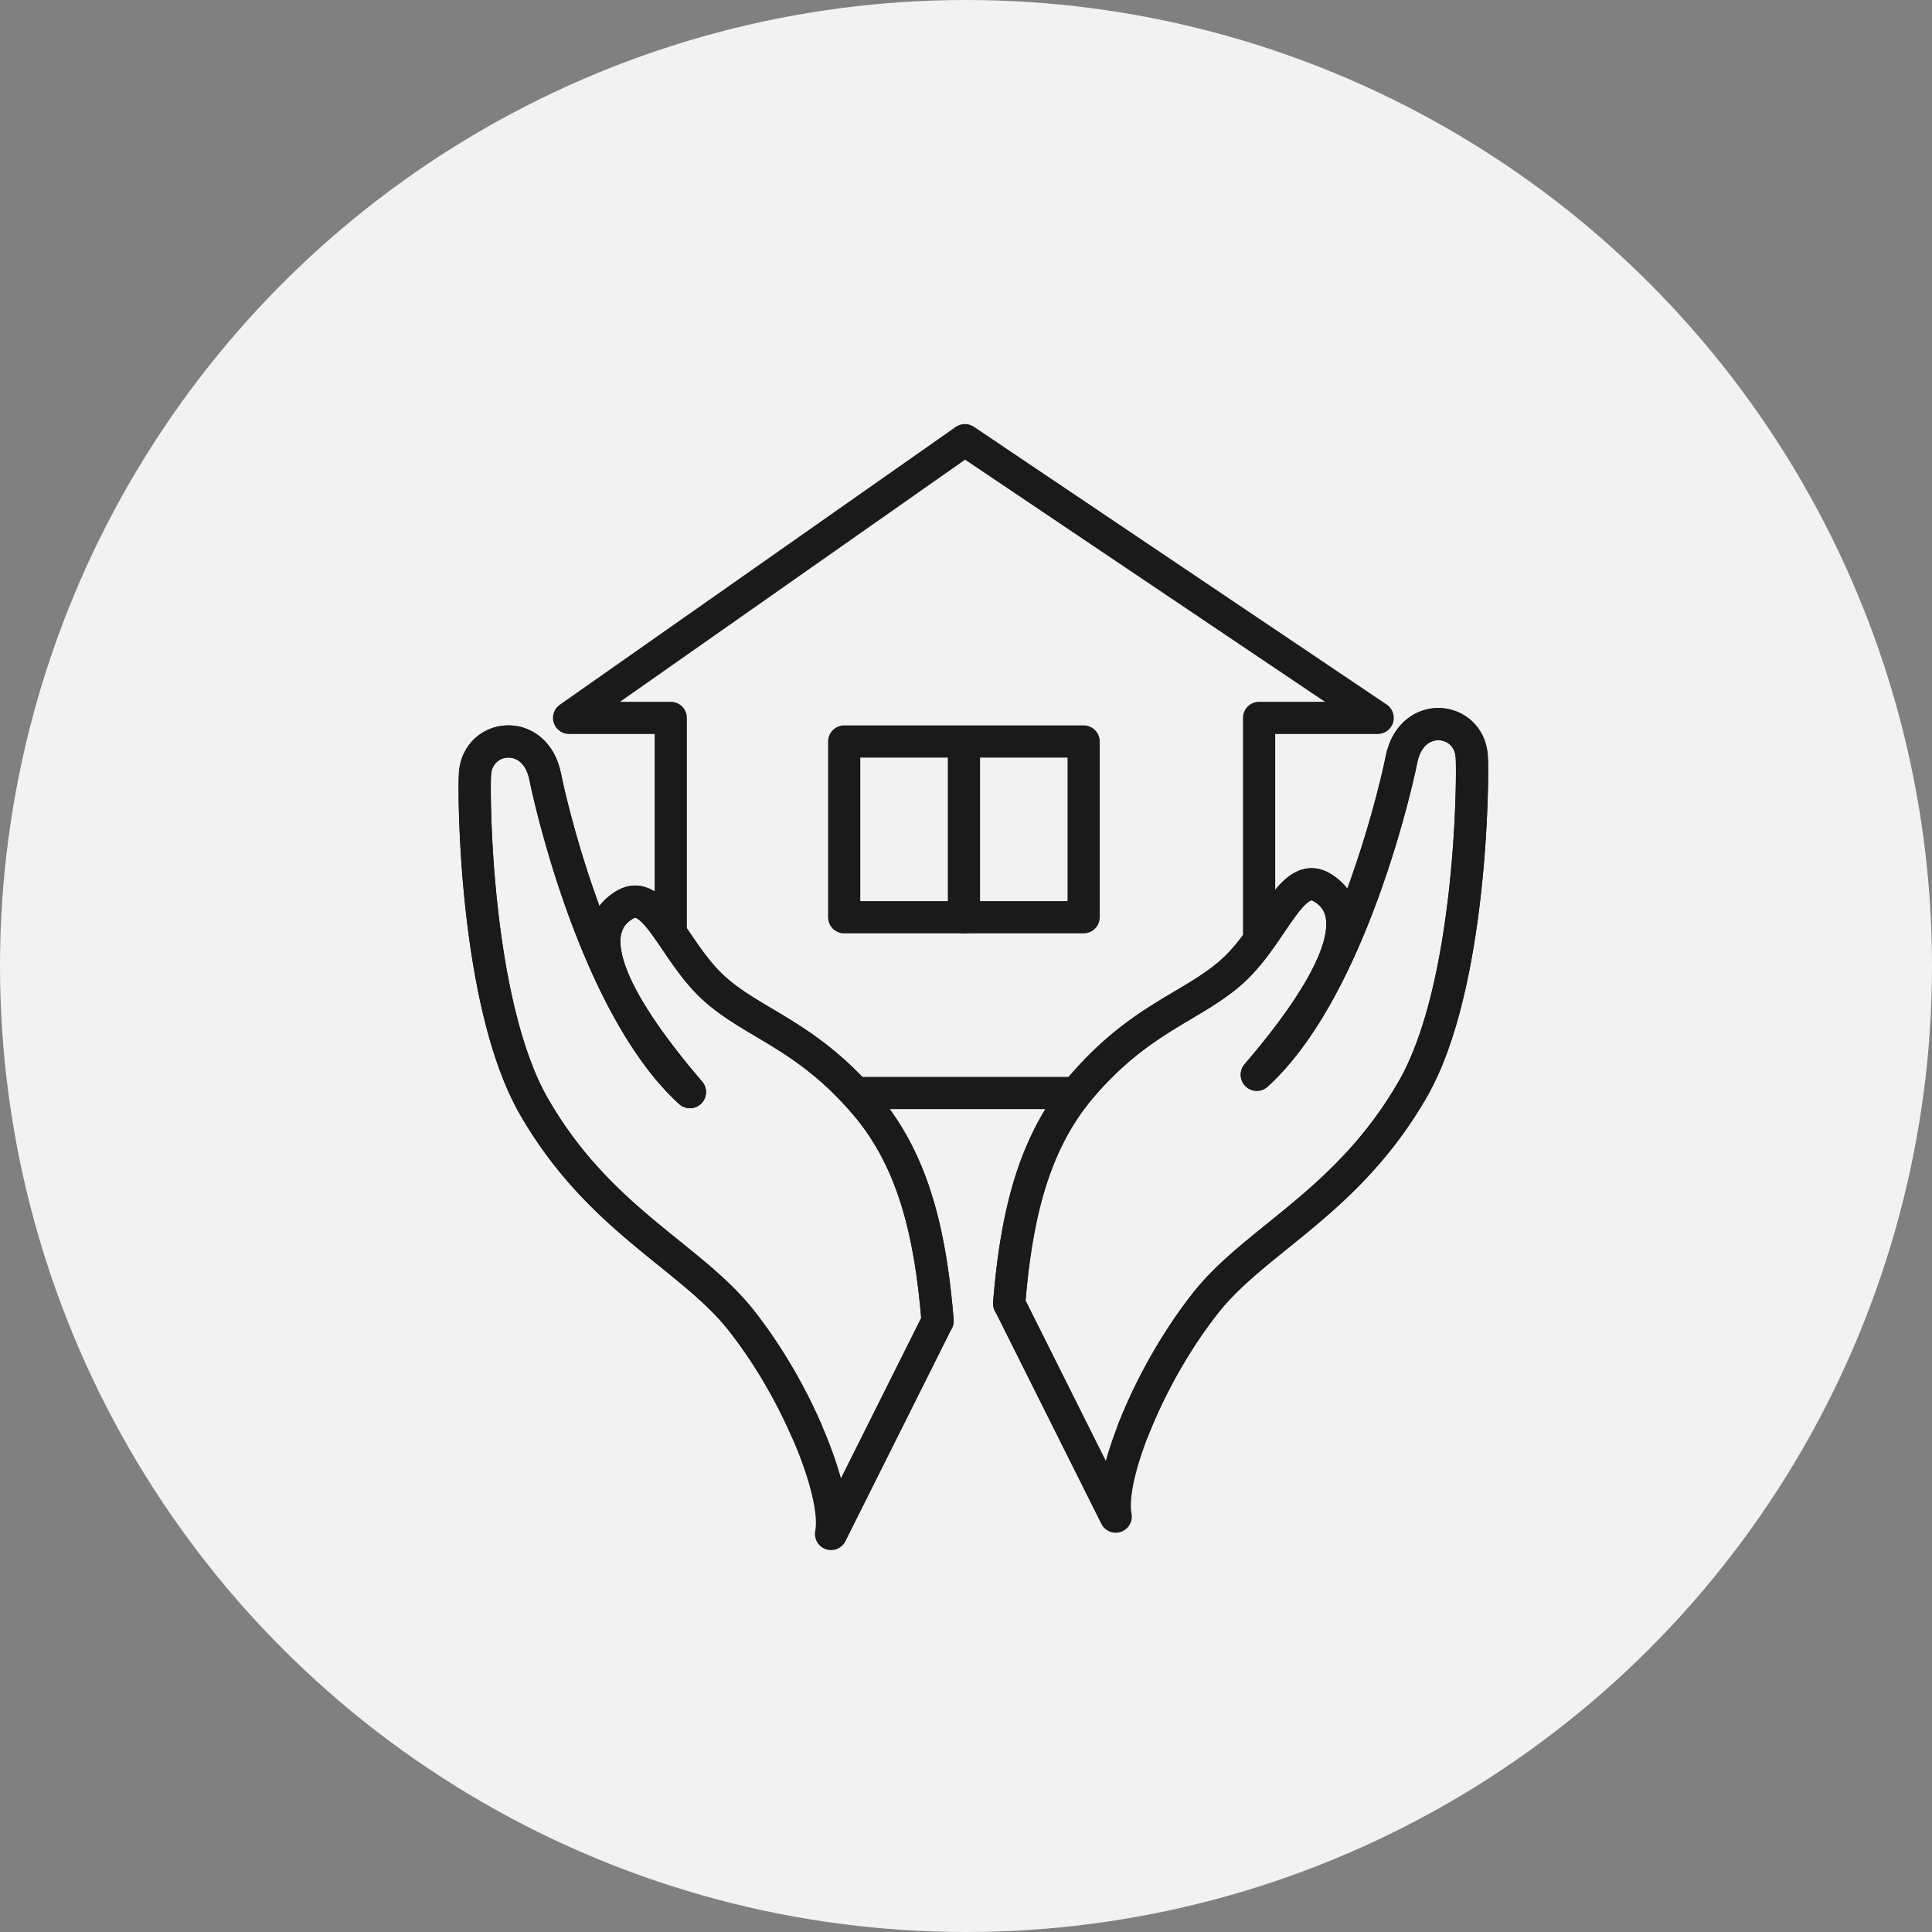
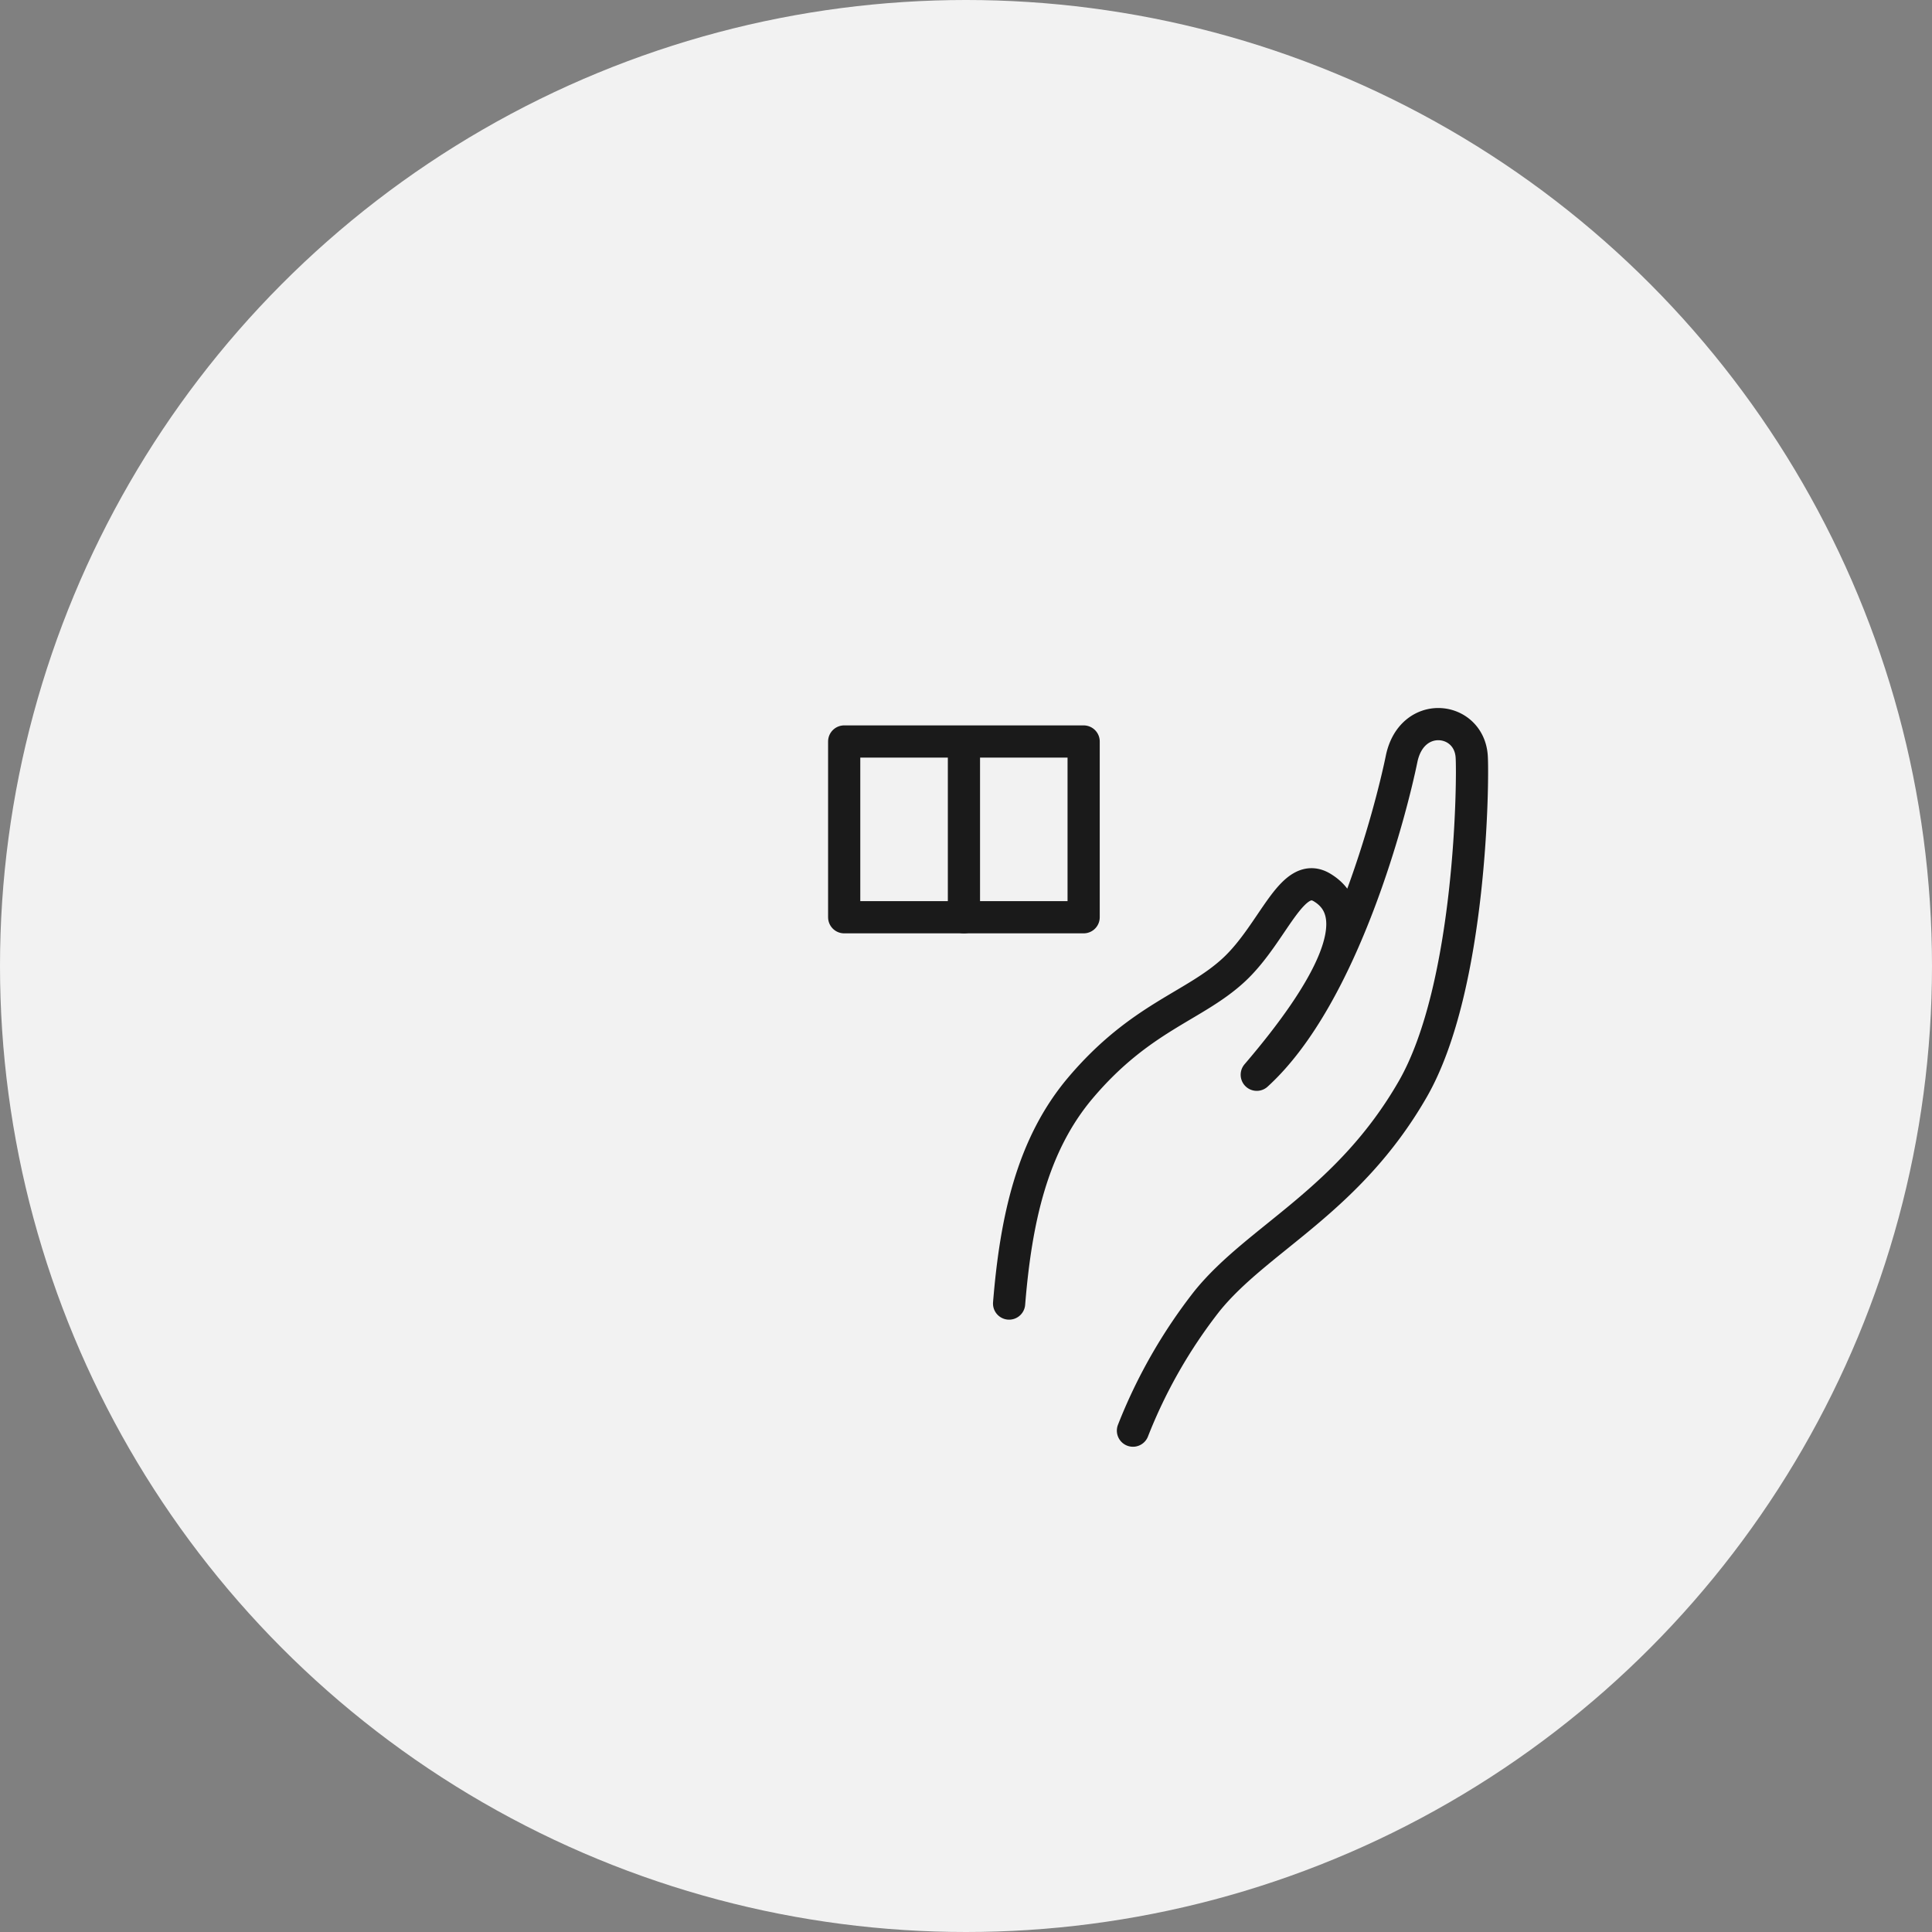
<svg xmlns="http://www.w3.org/2000/svg" width="120" height="120" viewBox="0 0 120 120">
  <rect x="0" y="0" width="120" height="120" fill="#808080" stroke="none" />
  <g transform="translate(-519 -2353.5)">
    <circle cx="60" cy="60" r="60" transform="translate(519 2353.5)" fill="#f2f2f2" />
    <g transform="translate(547.368 2379.723)">
-       <path d="M85.666,23.157,60.027,5.906,35.441,23.157h6.316v23.3H78.3v-23.3Z" transform="translate(-28.463 -4.791)" fill="none" stroke="#1a1a1a" stroke-linecap="round" stroke-linejoin="round" stroke-width="2" />
-       <path d="M179.764,143.982c-.509-2.575,2.285-9.2,5.675-13.387,3.168-3.916,8.767-6.183,12.781-13.169,3.669-6.386,3.753-19.4,3.658-20.675-.186-2.48-3.728-2.888-4.354.172s-3.568,14.67-8.995,19.614c4.452-5.2,7-9.869,4.05-11.634-1.879-1.122-3.005,2.827-5.466,5.113s-5.791,2.915-9.531,7.332c-3.02,3.567-4.015,8.229-4.436,13.4Z" transform="translate(-138.833 -76.005)" fill="#f2f2f2" stroke="#1a1a1a" stroke-linejoin="round" stroke-width="2" />
      <path d="M180.835,138.642a32,32,0,0,1,4.6-8.047c3.168-3.916,8.767-6.183,12.781-13.169,3.669-6.386,3.753-19.4,3.658-20.675-.186-2.48-3.728-2.888-4.354.172s-3.568,14.67-8.995,19.614c4.452-5.2,7-9.869,4.05-11.634-1.879-1.122-3.006,2.827-5.466,5.113s-5.791,2.915-9.531,7.332c-3.02,3.567-4.015,8.229-4.436,13.4" transform="translate(-138.833 -76.005)" fill="none" stroke="#1a1a1a" stroke-linecap="round" stroke-linejoin="round" stroke-width="2" />
-       <path d="M28.041,149.419c.509-2.575-2.285-9.2-5.675-13.387-3.168-3.915-8.767-6.183-12.781-13.169-3.669-6.386-3.753-19.4-3.658-20.675.186-2.48,3.728-2.888,4.354.172s3.568,14.67,8.995,19.614c-4.452-5.2-7-9.869-4.05-11.634,1.879-1.122,3.006,2.827,5.466,5.113s5.791,2.915,9.531,7.332c3.02,3.567,4.015,8.229,4.436,13.4Z" transform="translate(-4.791 -80.363)" fill="#f2f2f2" stroke="#1a1a1a" stroke-linejoin="round" stroke-width="2" />
-       <path d="M26.523,143a31.735,31.735,0,0,0-4.157-6.969c-3.168-3.916-8.767-6.183-12.781-13.169-3.669-6.386-3.753-19.4-3.658-20.675.186-2.48,3.728-2.888,4.354.172s3.568,14.67,8.995,19.614c-4.452-5.2-7-9.869-4.05-11.634,1.879-1.123,3.005,2.827,5.466,5.113s5.791,2.915,9.531,7.332c3.02,3.567,4.015,8.229,4.436,13.4" transform="translate(-4.791 -80.363)" fill="none" stroke="#1a1a1a" stroke-linecap="round" stroke-linejoin="round" stroke-width="2" />
      <rect width="14.873" height="10.917" transform="translate(24.066 19.832)" fill="none" stroke="#1a1a1a" stroke-linecap="round" stroke-linejoin="round" stroke-width="2" />
      <line y2="10.6" transform="translate(31.504 20.149)" fill="none" stroke="#1a1a1a" stroke-linecap="round" stroke-linejoin="round" stroke-width="2" />
    </g>
  </g>
</svg>